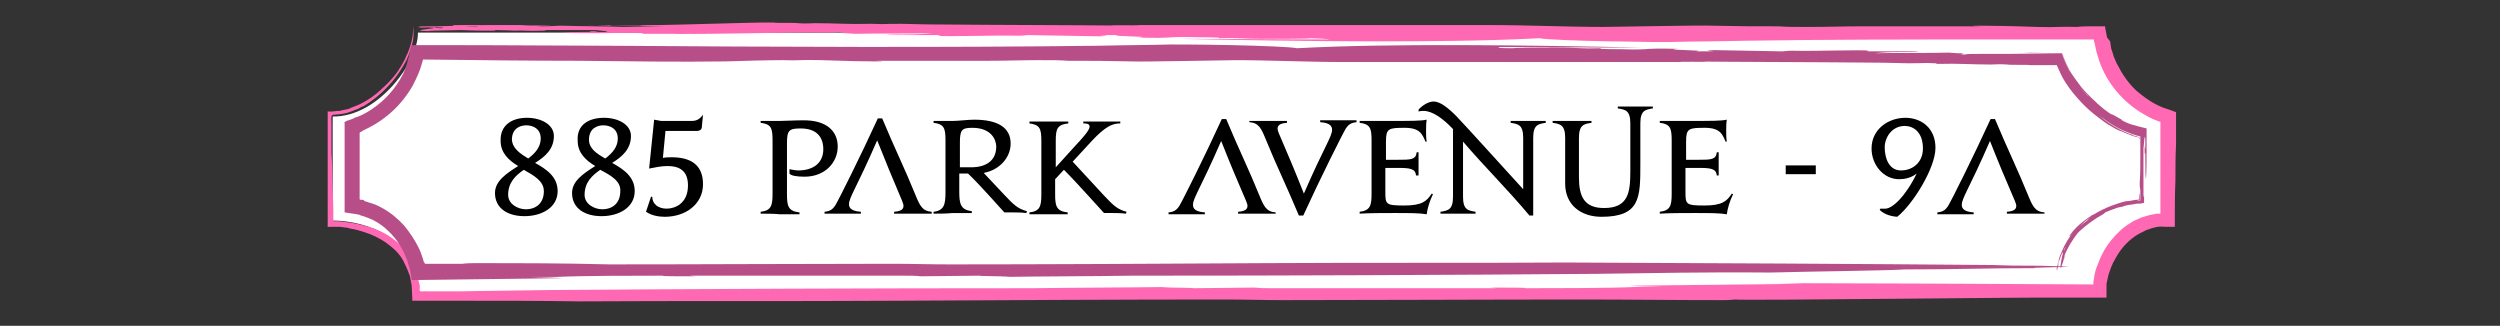
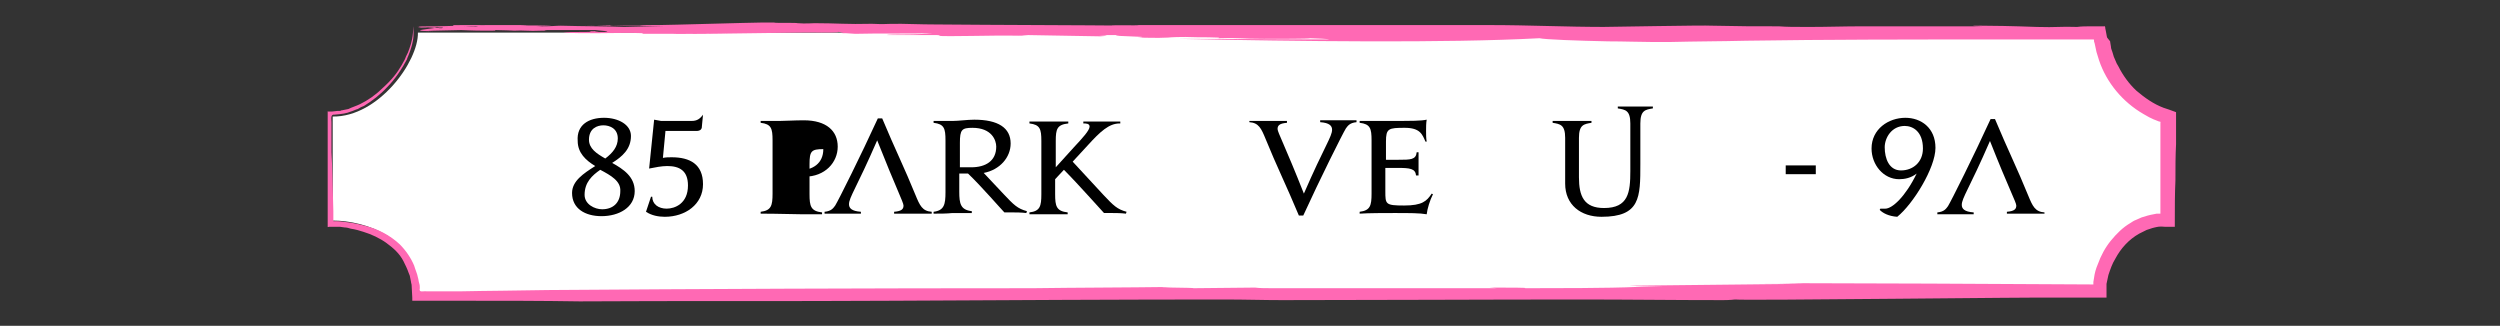
<svg xmlns="http://www.w3.org/2000/svg" version="1.1" id="Layer_1" x="0px" y="0px" viewBox="0 0 399 52" style="enable-background:new 0 0 399 52;" xml:space="preserve">
  <rect x="0" y="0" width="399" height="52" fill="#333333" stroke="none" />
  <style type="text/css">
	.st0{fill:#FFFFFF;}
	.st1{fill:#FF69B4;}
	.st2{fill:#B74E88;}
</style>
  <g>
    <path class="st0" d="M66.7,5.2h268.4c0.8,8.1,6.3,12.2,10.8,13.4c0,5.2,0,16.6,0,16.6c-7.7-0.4-11.2,8-10.8,11.5   c-7.5,0-268.4,0-268.4,0c0-8.8-8.4-11.5-13.6-11.5c0-4.1,0-12.7,0-16.6C60.4,18.7,66.8,9.8,66.7,5.2z" />
    <g>
      <g>
        <path class="st1" d="M212,6.3l2.7,0c-8.7,0-17.8-0.1-26.8-0.1c19.6,0.4,42.7,0.7,57.8-0.1c0.8,0.2,6,0.4,11,0.5     c2.5,0,5,0.1,6.8,0.1c1.9,0,3.1,0,3.2,0c3.9-0.1,7.9-0.1,12-0.2c-2.8,0-5.5,0.1-8.3,0.1c2.7,0,5.5-0.1,8.3-0.1     c12.8-0.2,26.1-0.2,39.8-0.2c3.4,0,6.9,0,10.4,0c1.7,0,3.3,0,5,0l0.2,0c0.1,0,0.1,0,0.1,0.1c0,0.2,0,0.3,0.1,0.5l0.3,1.4l0.4,1.3     c1.2,3.6,3.8,6.7,7.1,8.6c0.4,0.2,0.8,0.5,1.3,0.7c0.2,0.1,0.4,0.2,0.7,0.3l0.5,0.2c0.1,0,0.3,0,0.2,0.2l0,0.8c0,1.8,0,3.6,0,5.4     c0,1.5,0,3.2,0,5.2c0,0.9,0,1.8,0,2.8l0,0.2l0,0.1c0,0-0.1,0-0.1,0l-0.2,0c0,0-0.2,0-0.3,0l-0.5,0.1c-0.6,0.1-1.3,0.3-1.9,0.5     c-0.3,0.1-0.6,0.3-0.9,0.4c-0.3,0.1-0.6,0.3-0.9,0.5c-1.2,0.7-2.2,1.7-3.1,2.8c-0.9,1.1-1.6,2.4-2.1,3.8     c-0.3,0.7-0.5,1.4-0.6,2.2l-0.1,0.6l0,0.1l0,0l0,0.1c0,0.1,0,0.2,0,0.2c-17.1-0.1-37.2-0.2-47.1-0.2c-2.4,0-4.7,0-7.1,0     c4,0,4,0,7.9,0.1c-9.9,0.1-19,0.2-27.7,0.3c1.5,0.1,1.8,0.1,5.5,0.2l-4.5,0c-4.1,0.2-13.4,0.2-17.8,0.2c0.9-0.1-2.5-0.1-5.6-0.1     l1.2,0.1c-11.6,0-25.1,0-35.4,0c-1.4,0-2.5,0-3.2-0.1l-9.9,0.1c0.8-0.1-8.2-0.1-3.5-0.2c-7.4,0.1-15,0.1-22.1,0.2     c-25.4,0-52.3,0.1-78.5,0.3l0.6,0c-4.6,0.1-8.9,0.1-13.5,0.2c-1.1,0-2.3,0-3.5,0c-0.6,0-1.2,0-1.8,0c-0.5-0.1-1.3,0.3-1.1-0.5     c0-0.3,0-0.5-0.1-0.8c-0.1-0.3-0.1-0.6-0.2-0.9c-0.1-0.6-0.4-1.2-0.6-1.9c-0.5-1.2-1.3-2.4-2.3-3.4c-1.5-1.4-3.5-2.5-5.7-3     c-1.1-0.3-2.2-0.5-3.3-0.6c-0.5-0.1-1.1-0.1-1.6-0.1c0-0.5,0-1.1,0-1.6c-0.1-4.2-0.2-7.8-0.3-9.4c0-1.1,0-2.2,0-3.2     c0-0.5,0-1.1,0-1.6c0-0.5-0.2-1.3,0.5-1.2c1.2-0.1,1.9-0.2,2.6-0.5c0.4-0.1,0.7-0.3,1.1-0.4c0.3-0.2,0.7-0.4,1-0.5     c1.3-0.8,2.6-1.8,3.7-3c1.2-1.2,2.3-2.8,3.3-4.7c-0.6,1,0.5-0.9,0.8-2.7C66,6,66,5.6,66,5.3c0-0.4,0-0.7,0-0.9     c0-0.4,0-0.2-0.1,0.9c-0.1,1.3-0.5,2.3-0.8,3.1c-0.2,0.4-0.4,0.8-0.5,1.1c-0.2,0.3-0.3,0.6-0.5,0.9c-0.7,1.2-1.5,2.3-3.3,3.9     l0.1-0.1c-1,1-2.2,1.8-3.4,2.4c-0.6,0.3-1.3,0.5-1.9,0.8l-1,0.2c-0.1,0-0.1,0-0.3,0.1l-0.4,0l-0.9,0.1l-0.4,0l-0.2,0     c-0.1,0-0.2,0-0.1,0.1l0,0.9l0,1.7l0,2.2l0,4.4l0,4.4l0,2.2l0,1.8l0,0.5l0,0.2c0,0.1,0.1,0,0.2,0l0.9,0l0.9,0l0.7,0.1     c0.3,0,0.7,0.1,1,0.2c0.7,0.1,1.4,0.3,2,0.5c1.3,0.4,2.6,1,3.7,1.8c1.1,0.8,2.1,1.7,2.7,2.9c0.3,0.6,0.6,1.2,0.8,1.8l0.2,0.5     l0.1,0.5l0.1,0.5c0,0.2,0.1,0.3,0.1,0.6l0.1,1.9c0,0.2,0,0.3,0,0.5l0.5,0l1,0l2.7,0l4.5,0c6,0,12,0,18,0.1c16-0.1,33.4,0,50-0.1     c17.9-0.1,37.3-0.2,52.7-0.2c3.7,0,6.3,0.1,9.4,0.1c14.1,0,32.1-0.1,48.1-0.1c-0.3,0-0.6,0-0.8,0c8.5,0,14.8,0.1,23.1,0.1     c0,0,1.2,0,1.9-0.1c1.4,0.2,48.7-0.4,51.6-0.3c0.9,0,1.8,0,2.7,0l2.1,0l1.3,0c0.5,0,1.1,0,1.6,0c0-0.8,0-1.6,0-2.2     c0.1-0.5,0.2-0.9,0.3-1.4c0.3-0.9,0.6-1.8,1.1-2.6c0.9-1.7,2.2-3.1,3.8-4c0.4-0.2,0.8-0.4,1.2-0.6c0.4-0.1,0.8-0.3,1.3-0.4     c0.5-0.1,0.7-0.2,1.7-0.1l1.2,0c0.1,0,0.2,0,0.3,0l0-0.3l0-0.6c0-2.2,0-4.4,0.1-6.5c0-2,0-3.9,0.1-5.8c0-1,0-1.9,0-2.9     c0-0.7,0-1.5,0-2.2l-1.1-0.4c-0.2-0.1-0.4-0.1-0.6-0.2l-0.3-0.1c-1.6-0.6-3-1.6-4.3-2.7c-1.2-1.1-2.2-2.5-2.9-3.9     c-0.2-0.3-0.4-0.7-0.5-1c-0.2-0.4-0.3-0.7-0.4-1.1c-0.1-0.4-0.3-0.7-0.3-1.1l-0.1-0.6c0-0.1,0-0.2-0.1-0.3L336.3,6     c-0.1-0.3-0.1-0.6-0.2-1L336,4.5c0-0.1,0-0.4-0.2-0.3c-0.7,0-1.3,0-2,0c-0.8,0-1.6,0-2.3,0.1c-2.7-0.1-3.2,0.1-6.4,0     c-8.1-0.3-12.9-0.2-8.7-0.1c-6.7,0-13.4,0-19.3,0c-2.8,0-5.5,0.1-8.3,0.1c-2.4,0-3.7,0-4.9-0.1c-6,0-4.3,0-10.6-0.1     c-1.5-0.1-15.9,0.2-17.6,0.2l1,0c-7.3,0-12.2-0.3-19.3-0.3c-19.9,0-41.5,0-59.9,0c-0.2,0.1,4.1,0,4.3,0.1     c-10.8-0.1-21.8-0.1-32.7-0.2c-2,0-4.4-0.1-5.3-0.1c-3.5,0-2.1,0.1-4.6,0L139,3.8c-3.7,0.1-5.5-0.1-9-0.1c-0.2,0-1.5,0.1-2.7,0     c-0.1-0.1-3.9,0-3.7-0.1l0,0c-0.8,0-1.3,0-2.2,0c-1.4,0-14.9,0.4-16.3,0.4l-0.7,0c-2,0-2.9,0.1-1.7,0.1l-2.5,0l0.3,0l-2.5,0     c-0.5,0-1-0.1-0.3-0.1c-1.4,0-3,0.1-4.4,0c3.9,0.1,8.7,0.2,12.8,0.3c-1.7,0-4.7,0-6.5,0c-2.2-0.1-6.6-0.1-10.1-0.2     c-0.8,0-1.3,0.1-3,0.1c-0.8-0.1-1.9,0-3.4-0.1c1.6,0,3.3,0,4.9,0c-0.3-0.1-4.1-0.1-5.4-0.1c-0.6,0-3.8,0-5.9,0     C77.8,4,75.3,4,74.1,4c-1.4,0-2.2,0-1.7,0.1c-0.4,0.1,5.4,0.1,3.5,0.2c-0.5-0.1-3.2,0-4.6,0c0,0.1,1,0,0.1,0.1     c-1.6,0-3.3,0.1-4.2,0c0.3,0,1,0,1.4,0c-2.1,0,11.3-0.4,8.6-0.4C77.9,4,65.3,4.3,66.7,4.3c1.3,0-0.9,0.1,0.4,0.1l1.5-0.1     c1.8,0,2.5,0.1,1.9,0.2c-3,0,8.5-0.4,6-0.4l1,0c-1.1,0-4,0.1-5.1,0c0,0.1-1.5,0.1-2.7,0.1l-0.4,0c-1.3,0-3,0-2.2,0.1     c7.4,0-4.9,0.6,2.3,0.7c-3-0.1,1-0.1,4.2-0.2c0.3,0,1.7,0.1,4,0.1c2,0,1.2,0,1.5-0.1c1.1,0,3.2,0.1,2.9,0.1     c1.5-0.1,2.4,0.1,4.3,0c1.6,0-0.1,0,1-0.1c2.4,0,5.8,0,7.7,0c0.7,0.1,3,0.2,1.4,0.3c-3.7,0,1.4-0.2-2.4-0.1     c1.6,0.2-3.4,0-4.1,0.2c1.2,0.1,3.7,0.1,5.8,0.1l-0.4,0c1.8,0,5.5-0.1,7.4,0c-0.5,0.1,0.4,0.1-0.9,0.1l2.5,0c0.3,0,0.6,0-0.1,0     c1.2,0,2.4,0,3.3,0c0.3,0.1,13.3-0.2,12.9-0.2c1.8,0,2.2,0.1,4,0c0,0-0.2,0-0.7,0c-0.5,0-1.1,0-1.9,0c-1.6,0-3.7,0-5.7,0.1     c-4,0.1-7.8,0.1-6.6,0.1c1.5,0.1,20.5-0.3,21.6-0.2c1.3,0,3,0,2.6-0.1c2.3,0-0.7,0.1,0.9,0.2c0,0-0.1,0,0.4,0l1.5,0.1     c3.5-0.1,8.7,0,12.3-0.1c-1.1,0.1-2.3,0.2-4.6,0.2l-0.4,0c-0.3,0-2.3,0-2.2,0.1c2.2,0,4.2,0,6.5,0c0.4,0,0.9,0,1.3,0c0,0,0,0,0,0     c0.8,0,0.7,0,0.4,0.1c0,0-0.1,0-0.2,0c1.4,0.2,8.8-0.1,12.9,0c1.2,0,0.1,0,1.6-0.1c4.2,0.1,7.1,0.1,11.5,0.2     c1.4-0.1,1.5-0.1-0.2-0.2l3.3,0c-3,0.2,6.2,0.2,2.9,0.4c1,0,3,0.1,4.8,0c0.2,0,0.5-0.1,2.8-0.1c3.2,0.1,2.5,0,5.2,0.1     c0.6,0.1-0.4,0.1-0.2,0.1c4.1-0.1,3.6,0.1,7.5,0.1c2.5,0,7.3,0,7.4-0.1C212.3,6.2,212.3,6.3,212,6.3z" />
      </g>
    </g>
  </g>
  <g>
    <g>
      <g>
-         <path class="st2" d="M239.3,7.5l-2.6,0c8.3,0,17,0.1,25.6,0.1c-18.7-0.4-40.8-0.7-55.3,0.1c-0.8-0.2-5.7-0.4-10.5-0.5     c-4.8-0.1-9.4-0.1-9.6-0.1c-3.8,0.1-7.6,0.1-11.5,0.2c2.7,0,5.3-0.1,7.9-0.1c-2.6,0-5.3,0.1-7.9,0.1c-24.4,0.3-50.9,0.2-78.4,0     c-6,0-16.1-0.1-27.1-0.1c-0.7,0-1.4,0-2.1,0l-1.9,0l-0.2,0l-0.1,0c0,0,0,0.1,0,0.1l-0.1,0.5l-0.2,0.9l-0.1,0.5l-0.1,0.2l0,0.1     L65,10c-0.1,0.3-0.2,0.6-0.3,0.9c-0.2,0.6-0.5,1.2-0.8,1.7c-1.3,2.2-3.1,4-5.3,5.3c-0.5,0.3-1.1,0.6-1.7,0.8l-0.1,0l-0.2,0.1     l-0.4,0.2l-0.9,0.3L55,19.5c-0.1,0,0,0.1,0,0.2l0,0.5l0,1c0,1.4,0,2.8,0,4.1c0,3,0,5.9,0,8.6c0.7,0.1,1.3,0.2,2,0.3     c0.1,0,0.4,0.1,0.4,0.1l0.2,0.1l0.4,0.1c0.5,0.2,1.1,0.4,1.5,0.6c1,0.5,1.8,1.1,2.5,1.8c1.4,1.3,2.3,2.9,2.8,4.2     c0.2,0.4,0.3,0.8,0.4,1.1c0.2,0.5,0.4,1.6,0.5,2.5c1.8,0,3.5,0,5.3,0l-5.3,0c-0.5-2.9-0.7-3.1-1.2-4.2c0.2,0.5,0.5,1,0.6,1.5     l0.1,0.4c0.1,0.2,0.1,0.5,0.2,0.7c0.1,0.5,0.2,1.1,0.3,1.6c8.6-0.1,16.5-0.2,24.1-0.3c-1.5-0.1-1.7-0.1-5.2-0.2l4.3,0     c3.9-0.2,12.8-0.2,17-0.2c-0.9,0.1,2.4,0.1,5.3,0.1l-1.2-0.1c11.1,0,24,0,33.9,0c1.4,0,2.4,0,3,0.1l9.5-0.1     c-0.7,0.1,7.9,0.1,3.3,0.2c7.1-0.1,14.3-0.1,21.1-0.2c24.3,0,50.1-0.1,75.1-0.3l-0.6,0c8.8-0.1,16.5-0.3,27.2-0.2     c7.6-0.2,18.5-0.3,21.5-0.5c8.8,0,12.3-0.2,20.9-0.2c-2.2-0.1,8.4-0.2,4.1-0.3c-5.7-0.2-6,0-10.9-0.2l0.1,0     c-22.7-0.2-45.3-0.3-68.3-0.4c-15.3,0.1-31.9,0-47.9,0.1c-17.1,0.1-35.7,0.2-50.4,0.2c-3.5,0-6-0.1-9-0.1     c-13.5,0-30.7,0.1-46,0.1c0.3,0,0.6,0,0.7,0C89.6,42,83.5,42,75.6,42c0,0-1.2,0-1.8,0.1c-0.2,0-0.9,0-2.1,0c-1,0-2.3,0-3.9,0     c0-0.1,0-0.2-0.1-0.2l-0.1-0.2l-0.1-0.4c-0.2-0.6-0.4-1.2-0.7-1.8c-0.6-1.2-1.4-2.4-2.3-3.5c-1-1.1-2.2-2.1-3.5-2.8     c-0.7-0.4-1.4-0.7-2.2-0.9c-0.2-0.1-0.4-0.1-0.6-0.2L58,31.9l-0.2,0c-0.1,0-0.3,0-0.4-0.1c0-0.1,0-0.3,0-0.4l0-1     c0-0.8,0-1.5,0-2.3c0-1.5,0-3,0-4.5c0-0.7,0-1.4,0-2.1l0-0.2c0-0.1,0-0.2,0.1-0.2l0.2-0.1l0.3-0.2c1.3-0.6,2.5-1.3,3.5-2.1     c2.1-1.6,3.4-3.4,4.3-4.9c0.8-1.5,1.2-2.6,1.3-2.9c0.1-0.4,0.3-0.9,0.3-1l0.1-0.3c0,0,0-0.1,0-0.1l0.1,0l0.2,0     c8.2,0.1,16.6,0.2,24.7,0.2c8.2,0.1,16.1,0.2,23.3,0.1c3.1-0.1,6.6-0.2,9.2-0.2c2.5,0.1,3-0.1,6.1,0c7.8,0.3,12.3,0.2,8.3,0.1     c6.4,0,12.8,0,18.5,0c2.6,0,5.2-0.1,7.9-0.1c2.3,0,3.5,0,4.6,0.1c5.8,0,4.1,0,10.1,0.1c1.5,0.1,15.2-0.2,16.9-0.2l-1,0     c7,0,11.6,0.3,18.5,0.3c19,0,39.7,0,57.3,0c0.2-0.1-3.9,0-4.1-0.1c10.4,0.1,20.8,0.1,31.3,0.2c1.9,0,4.2,0.1,5.1,0.1     c3.3,0,2-0.1,4.4,0l0.3,0.1c3.6-0.1,5.2,0.1,8.6,0.1c0.2,0,1.4-0.1,2.6,0c0.1,0.1,3.7,0,3.5,0.1l0,0c0.7,0,1.2,0,2.1,0     c0.2,0,0.4,0,1,0c0.3,0,0.6,0,1,0c0.1,0,0.2,0,0.3,0l0,0l0,0c0,0,0,0,0,0l0,0c0,0,0,0,0,0l0,0.1l0.1,0.2c0.2,0.5,0.5,1.1,0.8,1.7     c0.6,1.1,1.5,2.3,2.4,3.3c1.8,2.1,3.8,3.4,4.3,3.8c0.2,0.1,0.4,0.3,0.6,0.4c1.8,1.1,2.6,1.3,1.6,0.8c0.7,0.4,1.5,0.7,2.3,1     l-0.3-0.1c0.4,0.1,0.8,0.3,1.1,0.3c0.1,0,0.2,0.1,0.3,0.1c0,0,0,0,0,0c0,0.2-0.1,0.3-0.1,0.1l0,0.1l0,0.1c0,0,0,0,0,0.1     c0,0.4,0,0.7,0,1.1c0,0.7,0,1.4,0,2.1c0-0.7,0-1.4,0-2.2c0-0.4,0-0.7,0-1.1c0-0.1,0-0.3,0-0.4c-0.1,0-0.2-0.1-0.3-0.1l-0.3-0.1     c-0.2,0-0.3-0.1-0.5-0.2c-0.7-0.2-1.3-0.5-1.9-0.8c-1.2-0.6-2.4-1.4-3.3-2.2c0.7,0.5,1.6,1.2,2.7,1.8c1.1,0.6,2.2,1,3.1,1.3     c0.1,0,0.3,0.1,0.4,0.1c0.1,0,0.2,0.1,0.3,0.1c0,0.1,0,0.2,0,0.4l0,0.2c0,0.2,0,0.3,0,0.5c0,0.7,0,1.4,0,2.1c0,1.4,0,2.9-0.1,4.2     c0,0.4,0,0.7,0.1,1.1c0,0.2,0,0.5,0,0.7c0,0.1,0,0.3,0,0.5c0,0.1,0,0.1,0,0.2c0,0.1,0,0.1,0,0.2c0,0,0,0,0,0.1l-0.1,0     c-0.1,0-0.1,0-0.2,0c-0.1,0-0.2,0-0.4,0c-0.3,0-0.6,0.1-0.9,0.2l0.6-0.1l0.3-0.1l0.1,0l0.5-0.1c0.1-0.1,0-0.2,0-0.3     c0-0.3,0-0.7,0-1c0,0.1,0,0.3-0.1,0.7c0,0.1,0,0.3,0,0.5c-0.1,0.1-0.4,0.1-0.6,0.1c-0.5,0.1-1,0.2-1.3,0.2     c-0.2,0-0.5,0.1-0.9,0.2c-0.4,0.1-0.9,0.3-1.5,0.5c-1.1,0.4-2.3,1-3.2,1.6c0.7-0.6-1.5,0.9-2.4,1.8c-1,1-1.5,1.8-1.1,1.4     c-0.1,0.2,0.8-0.9,1.7-1.7c0.9-0.8,1.8-1.4,1-0.7c-0.2,0.2-0.9,0.6-1.5,1.3c-0.3,0.3-0.6,0.7-1,1.1c-0.3,0.4-0.6,0.8-0.7,1.1     c0,0,0.6-0.8,0.1,0c-0.9,1.4-1.4,3.1-1.7,4c0-0.3,0.2-1,0.4-1.4c-0.2,0.5-0.1,0.1,0.3-0.8c0.3-0.9,1-2.2,1.9-3.3     c1.8-2.3,4.3-3.6,3.1-2.9c0.2-0.1-0.4,0.3-1.3,1c-0.9,0.7-1.9,1.9-2.7,3.1c-1.7,2.6-1.9,5.6-1.8,4.8c0.3-1.3-0.1,0.9,0.2-0.4     c0.1-0.5,0.2-1,0.3-1.5c0.7-1.7,1.3-2.3,0.9-1.7c-0.6,1.4,0-0.7,1.5-2.5c1.4-1.8,3.4-3.1,2.3-2.3c0.3-0.2,0.6-0.4,0.9-0.6     c-0.5,0.3-1.3,0.9-2.1,1.6c-0.8,0.7-1.5,1.5-1.8,1.9c0,0-0.9,1.3-1.3,2.4c-0.1,0.1-0.1,0.3-0.2,0.4c-0.5,1.2-0.8,3-0.6,2.2     c0.2-0.9,0.4-1.5,0.6-1.9c0.2-0.4,0.2-0.5,0.3-0.5c0.1,0-0.1,0.6-0.2,1.2c-0.1,0.6-0.2,1.2-0.1,1.3c0.1,0,0.1-0.5,0.8-2.1     c-0.2,0.3-0.3,0.6-0.3,0.7c-0.1,0.2-0.1,0.2-0.1,0.2c0,0,0.1-0.3,0.2-0.8c0.3-0.9,1.2-2.5,2.2-3.7c0.2-0.2,1.2-1.2,3.1-2.4     c0.8-0.5,1.1-0.6,1.1-0.7c0.1-0.1,0,0,0.1-0.1c0.5-0.2,1.2-0.5,1.8-0.7c0.6-0.2,1-0.2,0.9-0.2c0.7-0.3,1.3-0.3,1.9-0.4     c0.3-0.1,0.6-0.1,0.9-0.1c0.2,0,0.3,0,0.5-0.1l0.1,0c0,0,0.1,0,0.1-0.1c0-0.1,0-0.2,0-0.3c0-1.4,0,0.1-0.1-0.9c0-2.3,0-5.6,0-7.4     c0.1-0.7,0.2-2.9,0.3-1.3c0,3.5-0.2-1.3-0.1,2.3c0.2-1.6,0,3.2,0.2,3.9c0.1-1.2,0.1-3.5,0.1-5.5l0,0.4c0-0.4,0-0.8,0-1.3     c0-0.5,0-1.1,0-1.7c-0.4-0.1-0.8-0.2-1.2-0.3c-0.4-0.1-0.7-0.2-1.1-0.3c-0.7-0.2-1.3-0.5-1.8-0.8c0.4,0.1-0.3-0.2,0.8,0.3     c-0.7-0.3-1.4-0.7-2.1-1.1c-0.3-0.1-0.5-0.3,0,0.1c-1-0.6-1.8-1.3-2.5-1.9c0-0.1-1.3-1.1-2.6-2.7c-0.6-0.8-1.3-1.7-1.8-2.6     c-0.5-0.9-0.9-1.9-1.2-2.8c-1.6,0-2.5,0-2.4,0c-1.7,0-2.1-0.1-3.8,0c0,0,0.7,0,1.8,0c0.6,0,1.2,0,2,0c0.4,0,0.8,0,1.1,0     c0.4,0,0.9,0,1.3,0c1.2,4.5,5.1,7.7,4.1,6.9c-0.2-0.2-0.9-1-1.7-2.1c-0.4-0.6-0.9-1.3-1.3-2c-0.4-0.8-0.8-1.6-1.1-2.7     c-2.8,0-5.8,0.1-8.3,0.1c-2.4,0-4.1,0-4.5,0c-1.3,0-2.8,0-2.5,0.1c-2.2,0,0.6-0.1-0.9-0.2c0,0,0.1,0-0.4,0l-1.5-0.1     c-3.4,0.1-8.3,0-11.8,0.1c1-0.1,2.2-0.2,4.4-0.2l0.4,0c0.3,0,2.2,0,2.1-0.1c-2.1,0-4,0-6.3,0c-0.4,0-0.9,0-1.2,0c0,0,0,0,0,0     c-0.7,0-0.7,0-0.4-0.1c0,0,0.1,0,0.2,0c-1.3-0.2-8.4,0.1-12.4,0c-1.2,0-0.1,0-1.5,0.1c-4-0.1-6.8-0.1-11-0.2     c-1.3,0.1-1.4,0.1,0.2,0.2l-3.2,0c2.9-0.2-5.9-0.2-2.7-0.4c-0.9,0-2.8-0.1-4.6,0c-0.2,0-0.5,0.1-2.7,0.1c-3.1-0.1-2.4,0-4.9-0.1     c-0.6-0.1,0.3-0.1,0.2-0.1c-4,0.1-3.5-0.1-7.2-0.1c-2.3,0-7,0-7.1,0.1C239,7.7,239,7.6,239.3,7.5z" />
-       </g>
+         </g>
    </g>
  </g>
  <g>
-     <path d="M84.1,18.8c2.3,0,4.3,1.1,4.3,2.9c0,2.1-1.4,3.3-3,4.3c1.8,1,3.6,2.2,3.6,4.5c0,2.6-2.5,4-5.3,4c-2.6,0-4.7-1.2-4.7-3.7   c0-1.9,1.8-3.1,3.7-4.3c-1.5-0.9-2.8-2.1-2.8-4C79.8,19.9,81.8,18.8,84.1,18.8z M83.6,27.1c-1.3,0.9-2.5,2-2.5,4   c0,1.5,1.6,2.3,2.8,2.3c1.7,0,2.9-1,2.9-2.9C86.8,28.9,85.2,28,83.6,27.1z M84.3,25.3c1.2-0.9,2-1.9,2-3.2c0-1.6-1.3-2.1-2.3-2.1   c-1,0-2.3,0.5-2.3,2.3C81.8,23.7,83,24.5,84.3,25.3z" />
    <path d="M96.4,18.8c2.3,0,4.3,1.1,4.3,2.9c0,2.1-1.4,3.3-3,4.3c1.8,1,3.6,2.2,3.6,4.5c0,2.6-2.5,4-5.3,4c-2.6,0-4.7-1.2-4.7-3.7   c0-1.9,1.8-3.1,3.7-4.3c-1.5-0.9-2.8-2.1-2.8-4C92,19.9,94,18.8,96.4,18.8z M95.8,27.1c-1.3,0.9-2.5,2-2.5,4c0,1.5,1.6,2.3,2.8,2.3   c1.7,0,2.9-1,2.9-2.9C99.1,28.9,97.5,28,95.8,27.1z M96.6,25.3c1.2-0.9,2-1.9,2-3.2c0-1.6-1.3-2.1-2.3-2.1c-1,0-2.3,0.5-2.3,2.3   C94,23.7,95.2,24.5,96.6,25.3z" />
    <path d="M106.2,21l-0.4,4.2c0.5-0.1,0.9-0.1,1.4-0.1c2.9,0,5,1.1,5,4.3c0,3.2-2.8,5.2-6.1,5.2c-1,0-2.1-0.2-3-0.8l0.8-2.4h0.2   c0,1.2,1,1.9,2.3,1.9c1.3,0,3.4-0.8,3.4-3.7c0-2.4-1.4-3.1-3.3-3.1c-0.9,0-1.9,0.2-2.9,0.4l0.8-7.8l1.1,0.2h4.9   c0.8,0,1.3-0.3,1.8-1l-0.2,2.1c-0.1,0.4-0.5,0.5-0.8,0.5H106.2z" />
-     <path d="M121.4,34.1v-0.3c1.7-0.2,1.9-1,1.9-2.9v-8.5c0-1.9-0.2-2.6-1.9-2.8v-0.3c1,0,2.1,0,3.1,0c0.9,0,2.2-0.1,3.8-0.1   c3.6,0,5.4,1.7,5.4,4.2c0,2.5-2,4.8-5.3,4.8c-1.4,0-2.2-0.2-2.4-0.5v-0.7c0.5,0.1,1,0.2,1.4,0.2c2.3,0,4-1.1,4-3.4   c0-1-0.3-3.3-3.6-3.3c-1.9,0-2.2,0.3-2.2,2.4V31c0,1.9,0.2,2.7,2,2.9v0.3c-1,0-2.2,0-3.1,0C123.5,34.1,122.3,34.1,121.4,34.1z" />
+     <path d="M121.4,34.1v-0.3c1.7-0.2,1.9-1,1.9-2.9v-8.5c0-1.9-0.2-2.6-1.9-2.8v-0.3c1,0,2.1,0,3.1,0c0.9,0,2.2-0.1,3.8-0.1   c3.6,0,5.4,1.7,5.4,4.2c0,2.5-2,4.8-5.3,4.8c-1.4,0-2.2-0.2-2.4-0.5v-0.7c0.5,0.1,1,0.2,1.4,0.2c2.3,0,4-1.1,4-3.4   c-1.9,0-2.2,0.3-2.2,2.4V31c0,1.9,0.2,2.7,2,2.9v0.3c-1,0-2.2,0-3.1,0C123.5,34.1,122.3,34.1,121.4,34.1z" />
    <path d="M148.6,34.1c-1.1,0-2.3,0-3.5,0c-1.1,0-1.3,0-2.4,0v-0.3c1.3-0.1,1.5-0.5,1.5-1S143,30,140,22.4c-3.3,7.6-4.5,9.1-4.5,10.2   c0,0.6,0.4,1.1,1.9,1.2v0.3c-1.2,0-1.5,0-2.6,0c-1,0-2.2,0-3.2,0v-0.3c1.1-0.1,1.4-0.6,1.7-1c0.5-0.8,4.1-8,6.8-13.9l0.7,0   c2,4.8,3.6,8,5.3,12.2c0.7,1.7,1.1,2.6,2.6,2.7V34.1z" />
    <path d="M149,34.1v-0.3c1.7-0.2,1.9-1.2,1.9-3.1v-8.3c0-1.9-0.2-2.6-1.9-2.8v-0.3c1,0,2.1,0,3.1,0c0.9,0,2.3-0.2,3.4-0.2   c3.8,0,5.8,1.3,5.8,3.8c0,2.2-1.7,4.2-4.3,4.7l3.2,3.4c1.6,1.7,2.2,2.3,3.7,2.7l-0.1,0.3c-0.8-0.1-1.7-0.1-2.1-0.1   c-0.3,0-0.9,0-1.4,0c-0.5-0.5-3.7-4.2-5.8-6.2h-1.4v2.9c0,1.9,0.2,2.9,2,3.1v0.3c-1,0-2.2,0-3.1,0C151.1,34.1,150,34.1,149,34.1z    M153.2,26.7h1.8c2.3,0,4-1,4-3.3c0-1-0.7-3-3.8-3c-1.7,0-2,0.3-2,2.4V26.7z" />
    <path d="M171.2,25.8l4.9,5.3c1.6,1.7,2.2,2.3,3.7,2.7l-0.1,0.3c-0.8-0.1-1.7-0.1-2.1-0.1c-0.3,0-0.9,0-1.4,0   c-0.4-0.4-4.1-4.6-6.4-6.9l-1.4,1.5V31c0,1.9,0.2,2.7,2,2.9v0.3c-1,0-2.2,0-3.1,0c-1,0-2.1,0-3,0v-0.3c1.7-0.2,1.9-1,1.9-2.9v-8.5   c0-1.9-0.2-2.6-1.9-2.8v-0.3c1,0,2.1,0,3.1,0c1,0,2.1,0,3.1,0v0.3c-1.8,0.2-2,0.9-2,2.8v4.2l2.9-3.2c1.4-1.5,2.5-2.7,2.5-3.3   c0-0.5-0.6-0.5-1-0.5v-0.3c0.8,0,2.5,0,3.3,0c0.8,0,1.7,0,2.6,0v0.3h-0.1c-1.7,0-3.1,1.3-5.1,3.5L171.2,25.8z" />
-     <path d="M203.5,34.1c-1.1,0-2.3,0-3.5,0c-1.1,0-1.3,0-2.4,0v-0.3c1.3-0.1,1.5-0.5,1.5-1s-1.2-2.7-4.2-10.3   c-3.3,7.6-4.5,9.1-4.5,10.2c0,0.6,0.4,1.1,1.9,1.2v0.3c-1.2,0-1.5,0-2.6,0c-1,0-2.2,0-3.2,0v-0.3c1.1-0.1,1.4-0.6,1.7-1   c0.5-0.8,4.1-8,6.8-13.9l0.7,0c2,4.8,3.6,8,5.3,12.2c0.7,1.7,1.1,2.6,2.6,2.7V34.1z" />
    <path d="M199.5,19.3c1.1,0,2.3,0,3.5,0c1.1,0,1.3,0,2.4,0v0.3c-1.3,0.1-1.5,0.5-1.5,1s1.2,2.7,4.2,10.3c3.3-7.6,4.5-9.1,4.5-10.2   c0-0.6-0.4-1.1-1.9-1.2v-0.3c1.2,0,1.5,0,2.6,0c1,0,2.2,0,3.2,0v0.3c-1.1,0.1-1.4,0.6-1.7,1c-0.5,0.8-4.1,8-6.8,13.9l-0.7,0   c-2-4.8-3.6-8-5.3-12.2c-0.7-1.7-1.1-2.6-2.6-2.7V19.3z" />
    <path d="M221.1,26.9v3.6c0,2.1,0,2.3,3,2.3c2.9,0,3.6-0.7,4.4-1.9l0.2,0.1c-0.5,1-0.9,2.3-1,3.2c-1.1-0.2-2.7-0.2-5.2-0.2   c-1.6,0-4,0-5.5,0.1v-0.3c1.7-0.2,1.9-1,1.9-2.9v-8.5c0-1.9-0.2-2.6-1.9-2.8v-0.3c1.4,0,3.8,0,5.2,0c3.1,0,4.6,0,5.5-0.2   c-0.1,0.5-0.1,1.3-0.1,1.8c0,0.5,0,1.2,0.1,1.7l-0.2,0c-0.5-1.2-0.9-2.2-3.3-2.2c-2.6,0-3,0.1-3,2.2v2.9h2c1.9,0,2.8,0,2.9-1.2h0.3   c0,1,0,1.5,0,1.9s0,0.9,0,1.8H226c-0.1-1.1-1-1.2-2.9-1.2H221.1z" />
-     <path d="M244.1,34.4c-3.6-4.3-7.1-7.7-10.6-11.8v8.8c0,2.1,0.8,2.2,2,2.4v0.3c-1,0-1.8,0-2.8,0s-1.8,0-2.8,0v-0.3   c1.2-0.2,2-0.3,2-2.4V20.6c-1.6-1.7-3.3-2.9-4.7-2.9c-0.2,0-0.5,0-0.8,0.1v-0.3c0.6-0.7,1.6-1.3,2.4-1.3c1,0,2.2,0.9,3.6,2.3   c2.1,2.2,8.3,9.1,10.7,11.7V22c0-2.1-0.8-2.2-2-2.4v-0.3c1,0,1.8,0,2.8,0s1.8,0,2.8,0v0.3c-1.2,0.2-2,0.3-2,2.4v12.4L244.1,34.4z" />
    <path d="M254,19.6c-1.2,0.2-2,0.3-2,2.4v6.3c0,3,0.8,4.9,4,4.9c3.9,0,4.2-2.5,4.2-5.9v-7.6c0-2.1-0.8-2.2-2-2.4V17c1,0,1.8,0,2.8,0   c1,0,1.8,0,2.8,0v0.3c-1.2,0.2-2,0.3-2,2.4v6.5c0,5.3,0,8.4-6.2,8.4c-3.3,0-5.8-1.9-5.8-5.3V22c0-2.1-0.8-2.2-2-2.4v-0.3   c1,0,2.2,0,3.2,0s2.1,0,3,0V19.6z" />
-     <path d="M269,26.9v3.6c0,2.1,0,2.3,3,2.3c2.9,0,3.6-0.7,4.4-1.9l0.2,0.1c-0.5,1-0.9,2.3-1,3.2c-1.1-0.2-2.7-0.2-5.2-0.2   c-1.6,0-4,0-5.5,0.1v-0.3c1.7-0.2,1.9-1,1.9-2.9v-8.5c0-1.9-0.2-2.6-1.9-2.8v-0.3c1.4,0,3.8,0,5.2,0c3.1,0,4.6,0,5.5-0.2   c-0.1,0.5-0.1,1.3-0.1,1.8c0,0.5,0,1.2,0.1,1.7l-0.2,0c-0.5-1.2-0.9-2.2-3.3-2.2c-2.6,0-3,0.1-3,2.2v2.9h2c1.9,0,2.8,0,2.9-1.2h0.3   c0,1,0,1.5,0,1.9s0,0.9,0,1.8h-0.3c-0.1-1.1-1-1.2-2.9-1.2H269z" />
    <path d="M285,27.8v-1.4h4.8v1.4H285z" />
    <path d="M302.8,34.6c-1.4-0.1-2.3-0.6-2.8-1.1l0.1-0.2c0.2,0,0.6,0,0.8,0c1.1,0,3.2-1.9,5-5.6c-0.9,0.7-1.9,0.9-2.8,0.9   c-2.5,0-4.4-2.3-4.4-4.9c0-3.1,2.7-4.9,5.4-4.9c2.5,0,4.8,1.6,4.8,4.8S305.3,32.6,302.8,34.6z M304,20.1c-2.1,0-3.2,1.9-3.2,3.4   c0,1.8,0.7,3.7,2.6,3.7s3.5-1.3,3.5-3.5C306.9,21,305.3,20.1,304,20.1z" />
    <path d="M326.2,34.1c-1.1,0-2.3,0-3.5,0c-1.1,0-1.3,0-2.4,0v-0.3c1.3-0.1,1.5-0.5,1.5-1s-1.2-2.7-4.2-10.3   c-3.3,7.6-4.5,9.1-4.5,10.2c0,0.6,0.4,1.1,1.9,1.2v0.3c-1.2,0-1.5,0-2.6,0c-1,0-2.2,0-3.2,0v-0.3c1.1-0.1,1.4-0.6,1.7-1   c0.5-0.8,4.1-8,6.8-13.9l0.7,0c2,4.8,3.6,8,5.3,12.2c0.7,1.7,1.1,2.6,2.6,2.7V34.1z" />
  </g>
</svg>